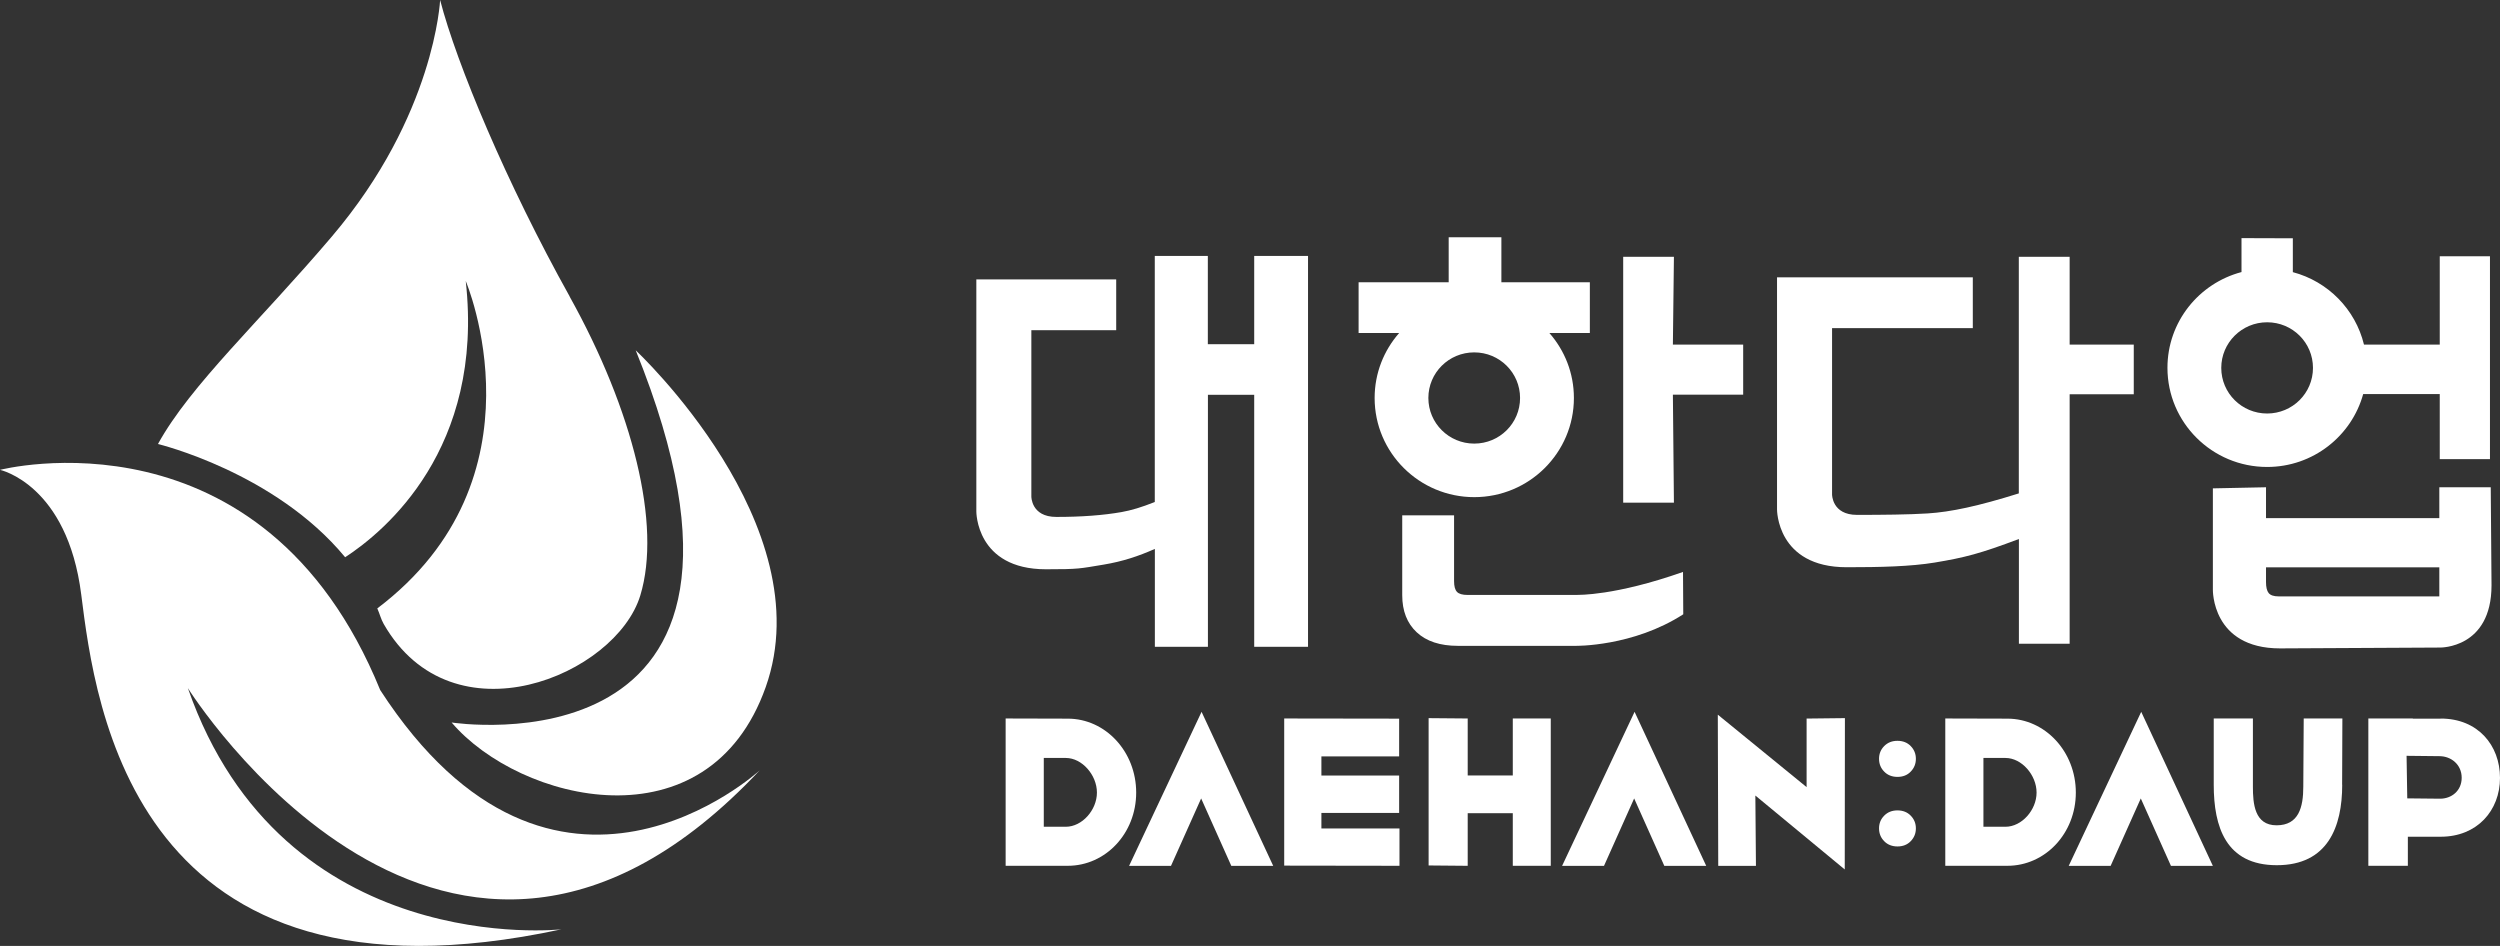
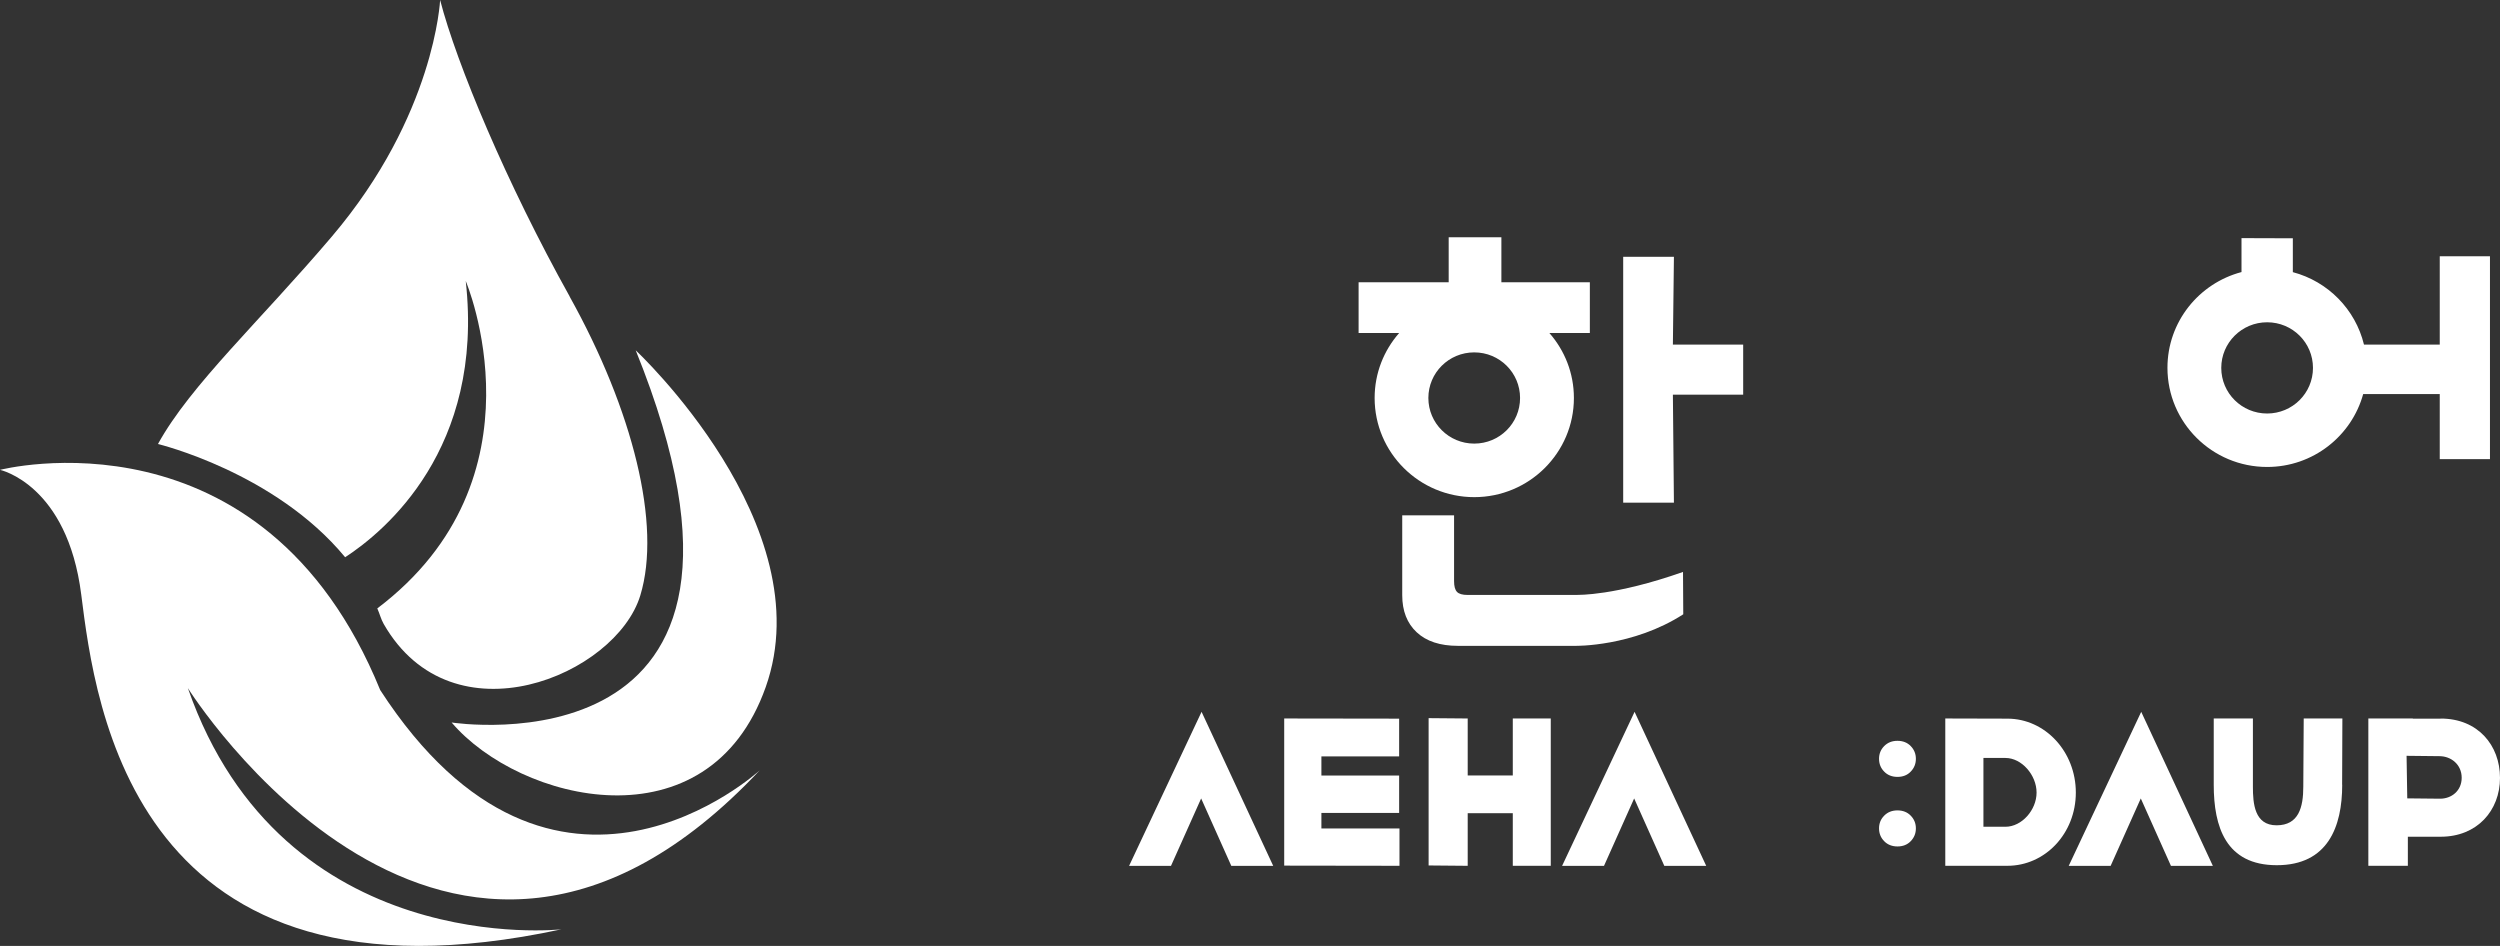
<svg xmlns="http://www.w3.org/2000/svg" width="148" height="56" viewBox="0 0 148 56" fill="none">
  <rect x="0" y="0" width="148" height="56" fill="#333333" stroke="none" />
  <g clip-path="url(#clip0_838_3095)">
-     <path d="M147.457 28.846H144.408V30.673H134.148V28.846L131.002 28.911V34.903C131.002 34.903 130.921 38.385 134.98 38.385L144.453 38.335C144.453 38.335 147.498 38.395 147.498 34.65L147.452 28.846H147.457ZM144.408 35.306H134.894C134.61 35.306 134.412 35.241 134.305 35.109C134.199 34.978 134.148 34.761 134.148 34.458V33.585H144.408V35.306Z" fill="white" />
-     <path d="M74.244 20.376H71.504V15.152H68.363V29.719C67.576 30.032 66.967 30.213 66.399 30.314C65.313 30.506 64.025 30.602 62.533 30.602C61.041 30.602 61.056 29.391 61.056 29.391V19.549H66.079V16.54H57.799V30.274C57.799 30.274 57.768 33.701 61.919 33.701C63.903 33.701 63.908 33.661 65.344 33.424C66.465 33.237 67.404 32.924 68.368 32.495V38.289H71.509V23.374H74.249V38.289H77.435V15.152H74.249V20.376H74.244Z" fill="white" />
-     <path d="M122.518 15.203H119.514V29.209C117.099 29.966 115.486 30.309 114.116 30.395C113.014 30.466 111.421 30.481 109.935 30.481C108.448 30.481 108.458 29.27 108.458 29.27V19.427H116.79V16.419H105.2V30.153C105.2 30.153 105.17 33.58 109.321 33.58C111.305 33.58 113.101 33.54 114.537 33.303C116.323 33.005 117.211 32.778 119.519 31.909V38.108H122.523V23.339H126.319V20.401H122.523V15.198L122.518 15.203Z" fill="white" />
    <path d="M99.096 15.203H96.093V29.759H99.096L99.035 23.364H103.196V20.401H99.035L99.096 15.203Z" fill="white" />
    <path d="M139.902 23.329H144.433V27.18H147.406V15.172H144.433V20.401H139.948C139.44 18.312 137.816 16.661 135.736 16.111V14.107L132.697 14.097V16.106C130.175 16.772 128.313 19.054 128.313 21.774C128.313 25.015 130.956 27.644 134.214 27.644C136.934 27.644 139.217 25.812 139.902 23.324V23.329ZM131.499 21.779C131.499 20.29 132.712 19.079 134.214 19.079C135.716 19.079 136.928 20.285 136.928 21.779C136.928 23.273 135.716 24.48 134.214 24.48C132.712 24.48 131.499 23.273 131.499 21.779Z" fill="white" />
    <path d="M87.274 29.431C90.531 29.431 93.175 26.801 93.175 23.561C93.175 22.087 92.627 20.745 91.724 19.715H94.119V16.712H88.882V14.047H85.762V16.712H80.429V19.715H82.829C81.926 20.745 81.378 22.087 81.378 23.561C81.378 26.801 84.021 29.431 87.279 29.431H87.274ZM87.274 26.261C85.777 26.261 84.559 25.055 84.559 23.561C84.559 22.067 85.772 20.861 87.274 20.861C88.776 20.861 89.988 22.067 89.988 23.561C89.988 25.055 88.776 26.261 87.274 26.261Z" fill="white" />
    <path d="M93.393 35.221H86.883C86.579 35.221 86.365 35.16 86.254 35.039C86.137 34.918 86.081 34.706 86.081 34.403V30.506H83.012V35.236C83.012 36.164 83.296 36.896 83.869 37.431C84.442 37.966 85.254 38.234 86.305 38.234H93.271C93.271 38.234 96.661 38.294 99.649 36.366L99.634 33.858C95.59 35.286 93.393 35.215 93.393 35.215V35.221Z" fill="white" />
    <path d="M26.735 42.771C26.735 42.771 47.889 46.082 37.634 20.739C37.634 20.739 48.726 31.086 45.332 40.671C41.937 50.256 30.759 47.49 26.735 42.771Z" fill="white" />
    <path d="M44.976 45.602C44.976 45.602 32.834 56.772 22.509 40.853C15.552 23.793 0 27.816 0 27.816C0 27.816 3.988 28.674 4.81 35.205C5.637 41.736 7.895 60.467 33.235 55.016C33.235 55.016 16.734 56.853 11.122 40.737C11.122 40.737 26.476 65.287 44.976 45.602Z" fill="white" />
    <path d="M33.727 17.555C29.993 10.857 27.035 3.791 26.055 0C26.055 0 25.751 6.819 19.647 14.001C15.39 19.013 11.264 22.804 9.351 26.286C9.351 26.286 16.277 27.952 20.433 32.989C22.772 31.465 28.678 26.574 27.572 16.636C27.572 16.636 32.54 28.3 22.336 36.018C22.473 36.321 22.549 36.649 22.716 36.941C26.796 44.053 36.477 39.975 37.908 35.245C39.172 31.076 37.472 24.288 33.722 17.555H33.727Z" fill="white" />
    <path d="M113.42 44.921C113.42 45.219 113.319 45.467 113.116 45.678C112.913 45.891 112.649 45.992 112.329 45.992C112.01 45.992 111.741 45.886 111.543 45.678C111.34 45.472 111.239 45.219 111.239 44.921C111.239 44.624 111.34 44.376 111.543 44.169C111.746 43.962 112.01 43.856 112.329 43.856C112.649 43.856 112.918 43.962 113.116 44.169C113.319 44.376 113.42 44.629 113.42 44.921Z" fill="white" />
    <path d="M113.42 49.04C113.42 49.338 113.319 49.585 113.116 49.797C112.913 50.009 112.649 50.11 112.329 50.11C112.01 50.11 111.741 50.004 111.543 49.797C111.34 49.59 111.239 49.338 111.239 49.04C111.239 48.742 111.34 48.495 111.543 48.288C111.746 48.081 112.01 47.975 112.329 47.975C112.649 47.975 112.918 48.081 113.116 48.288C113.319 48.495 113.42 48.747 113.42 49.04Z" fill="white" />
-     <path d="M59.534 42.534L63.213 42.544C65.45 42.544 67.262 44.502 67.262 46.92C67.262 49.337 65.45 51.255 63.213 51.255H59.534V42.534ZM61.792 44.871V48.944H63.096C64.06 48.944 64.938 47.955 64.938 46.92C64.938 45.885 64.06 44.871 63.096 44.871H61.792Z" fill="white" />
    <path d="M71.133 42.14L75.375 51.261H72.894L71.108 47.268L69.322 51.261H66.841L71.133 42.14Z" fill="white" />
    <path d="M96.767 42.14L101.009 51.261H98.528L96.742 47.268L94.956 51.261H92.475L96.767 42.14Z" fill="white" />
    <path d="M78.227 44.785V45.91H82.829V48.126H78.227V49.045H82.849V51.255L76.025 51.245V42.534L82.829 42.544V44.78H78.227V44.785Z" fill="white" />
    <path d="M89.557 48.141H86.888V51.256L84.574 51.235V42.514L86.888 42.534V45.906H89.557V42.534H91.805V51.256H89.557V48.141Z" fill="white" />
-     <path d="M101.699 42.312L106.951 46.597V42.539L109.219 42.513L109.209 51.472L103.917 47.096L103.952 51.26H101.72L101.694 42.312H101.699Z" fill="white" />
    <path d="M115.161 42.534L118.839 42.544C121.077 42.544 122.889 44.502 122.889 46.92C122.889 49.337 121.077 51.255 118.839 51.255H115.161V42.534ZM117.419 44.871V48.944H118.723C119.687 48.944 120.565 47.955 120.565 46.92C120.565 45.885 119.687 44.871 118.723 44.871H117.419Z" fill="white" />
    <path d="M126.76 42.14L131.002 51.261H128.521L126.735 47.268L124.949 51.261H122.467L126.76 42.14Z" fill="white" />
    <path d="M138.659 46.456C138.659 48.949 137.806 51.22 134.787 51.22C131.768 51.22 131.053 48.949 131.053 46.456V42.534H133.372V46.572C133.372 47.556 133.458 48.858 134.772 48.858C136.086 48.858 136.355 47.788 136.355 46.572L136.38 42.534H138.669L138.654 46.456H138.659Z" fill="white" />
    <path d="M144.494 42.544H142.84V42.534H140.206V51.255H142.545V49.534H144.494C146.645 49.534 148 47.985 148 46.052C148 44.119 146.691 42.539 144.494 42.539V42.544ZM144.453 47.283L142.51 47.263L142.469 44.744L144.413 44.765C145.113 44.765 145.732 45.269 145.732 46.042C145.732 46.814 145.133 47.283 144.453 47.283Z" fill="white" />
  </g>
  <defs>
    <clipPath id="clip0_838_3095">
      <rect width="148" height="56" fill="white" />
    </clipPath>
  </defs>
</svg>